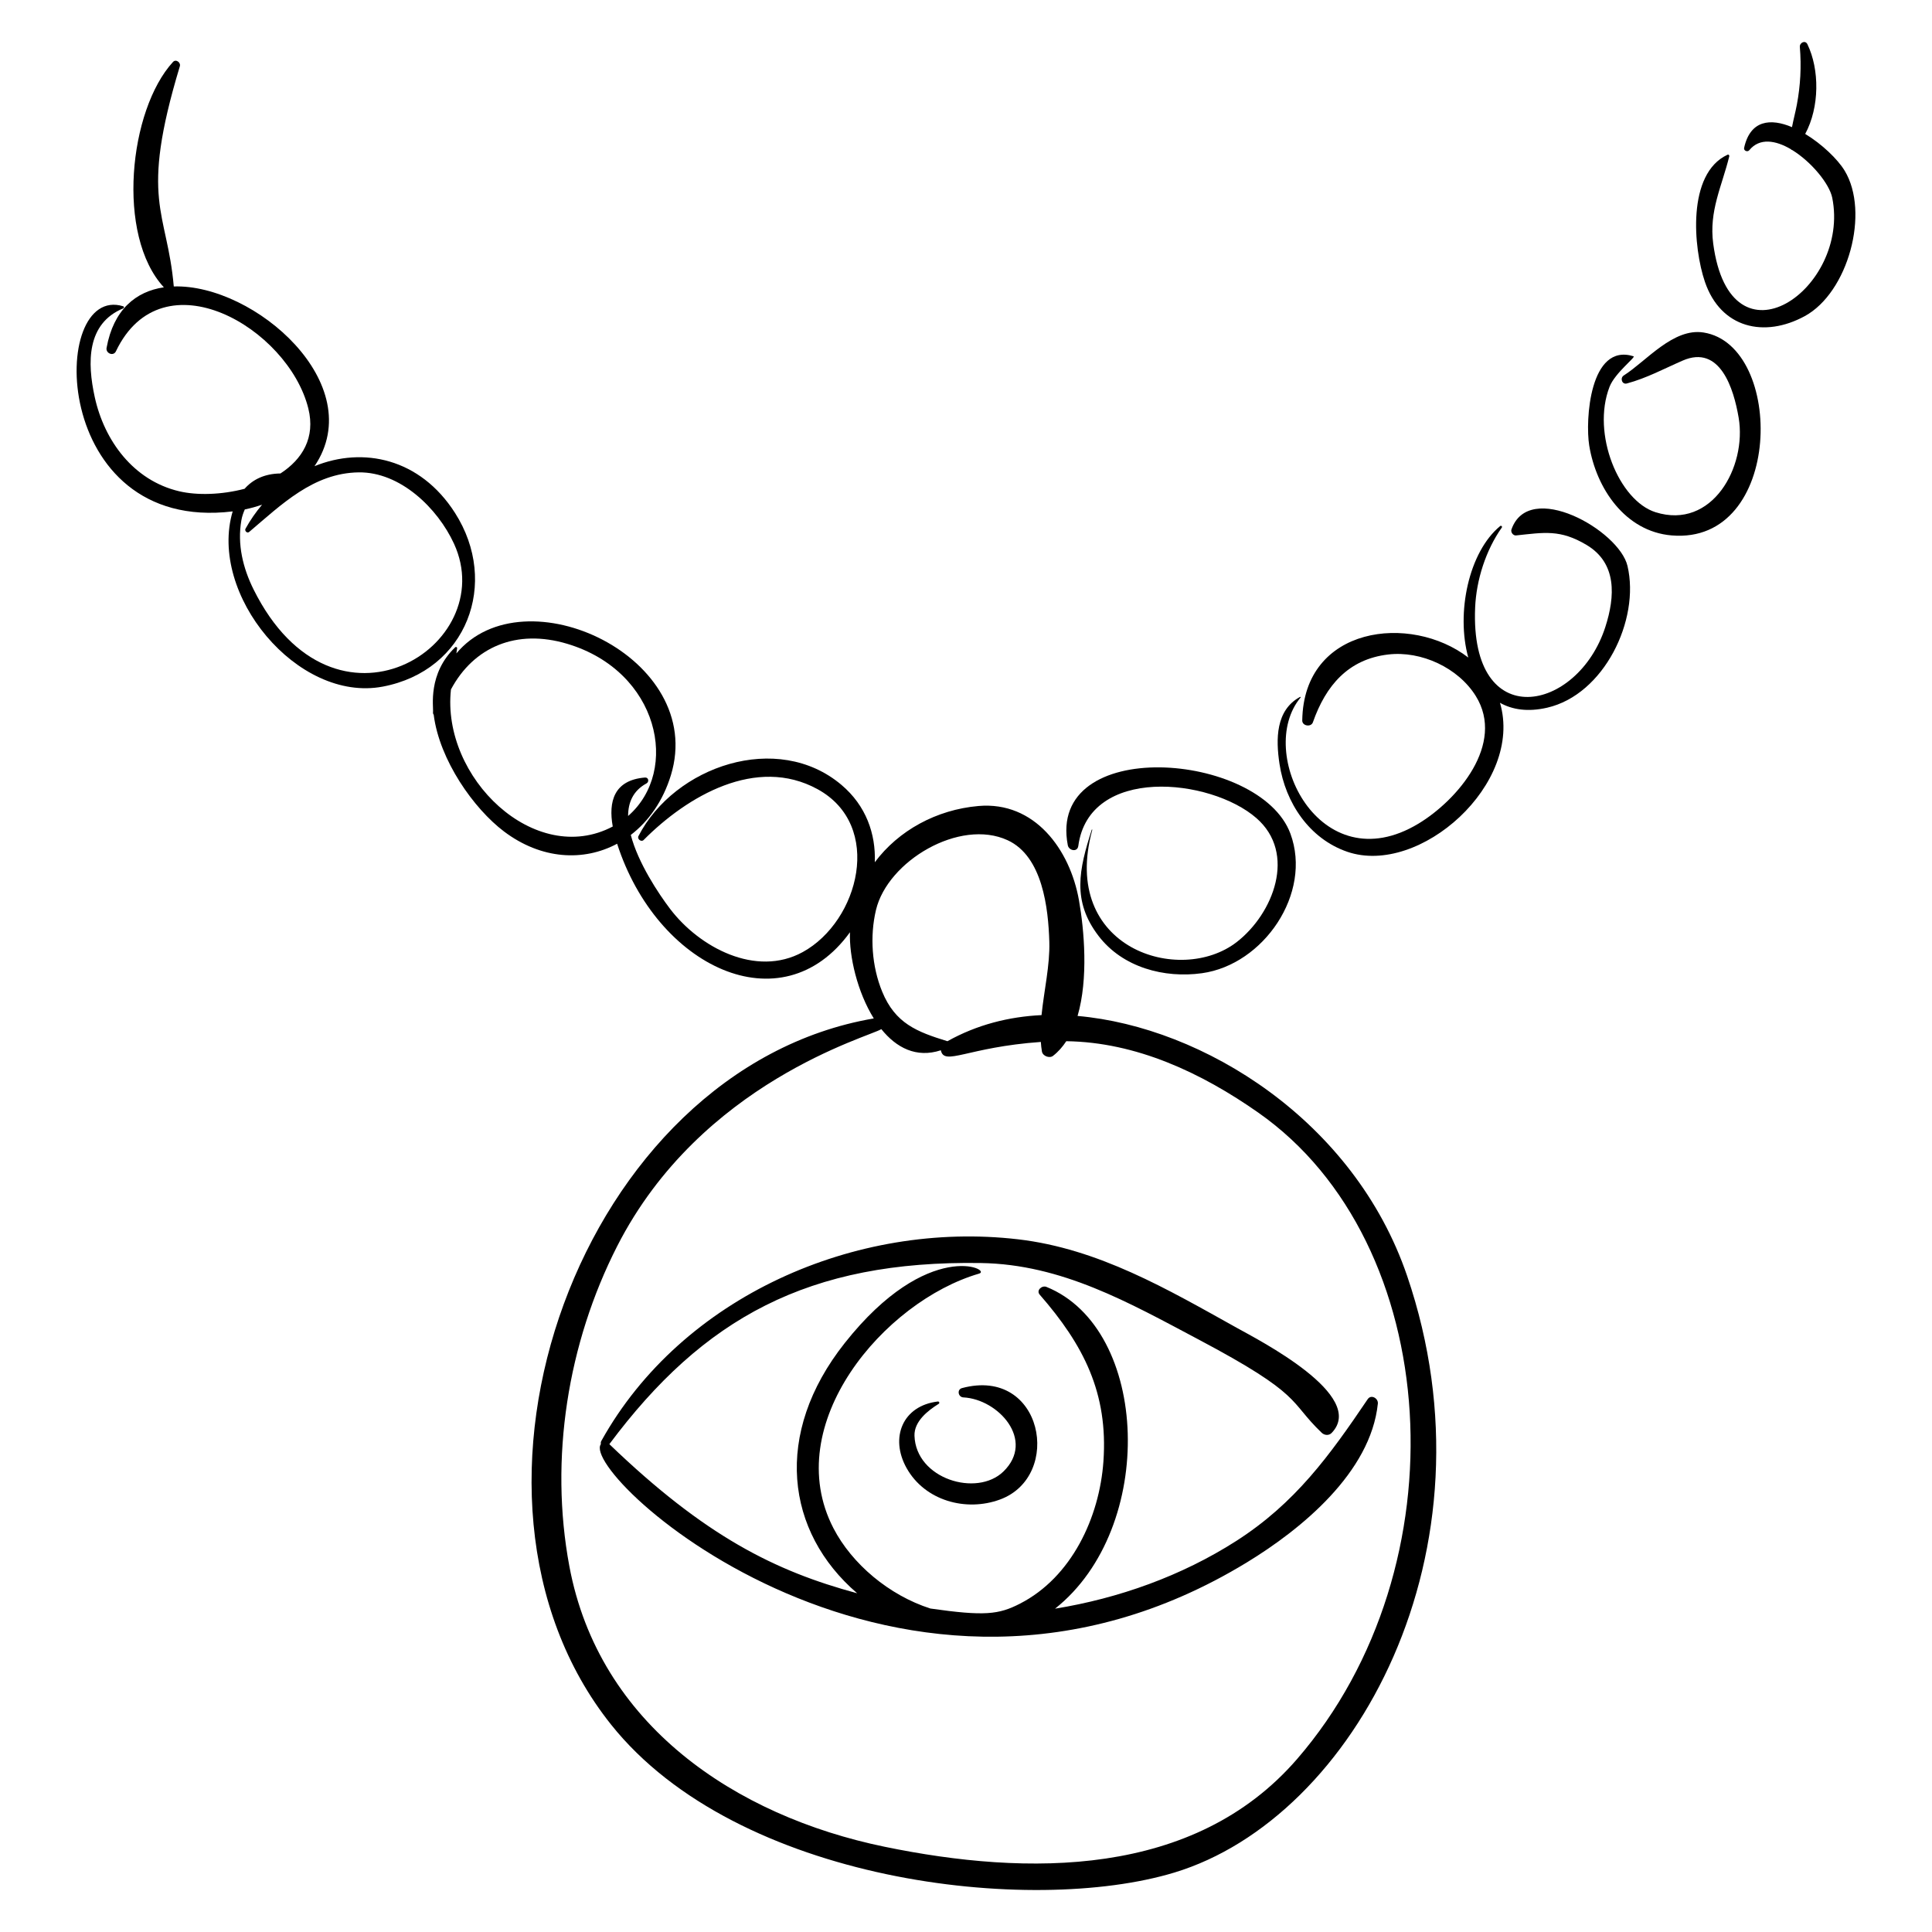
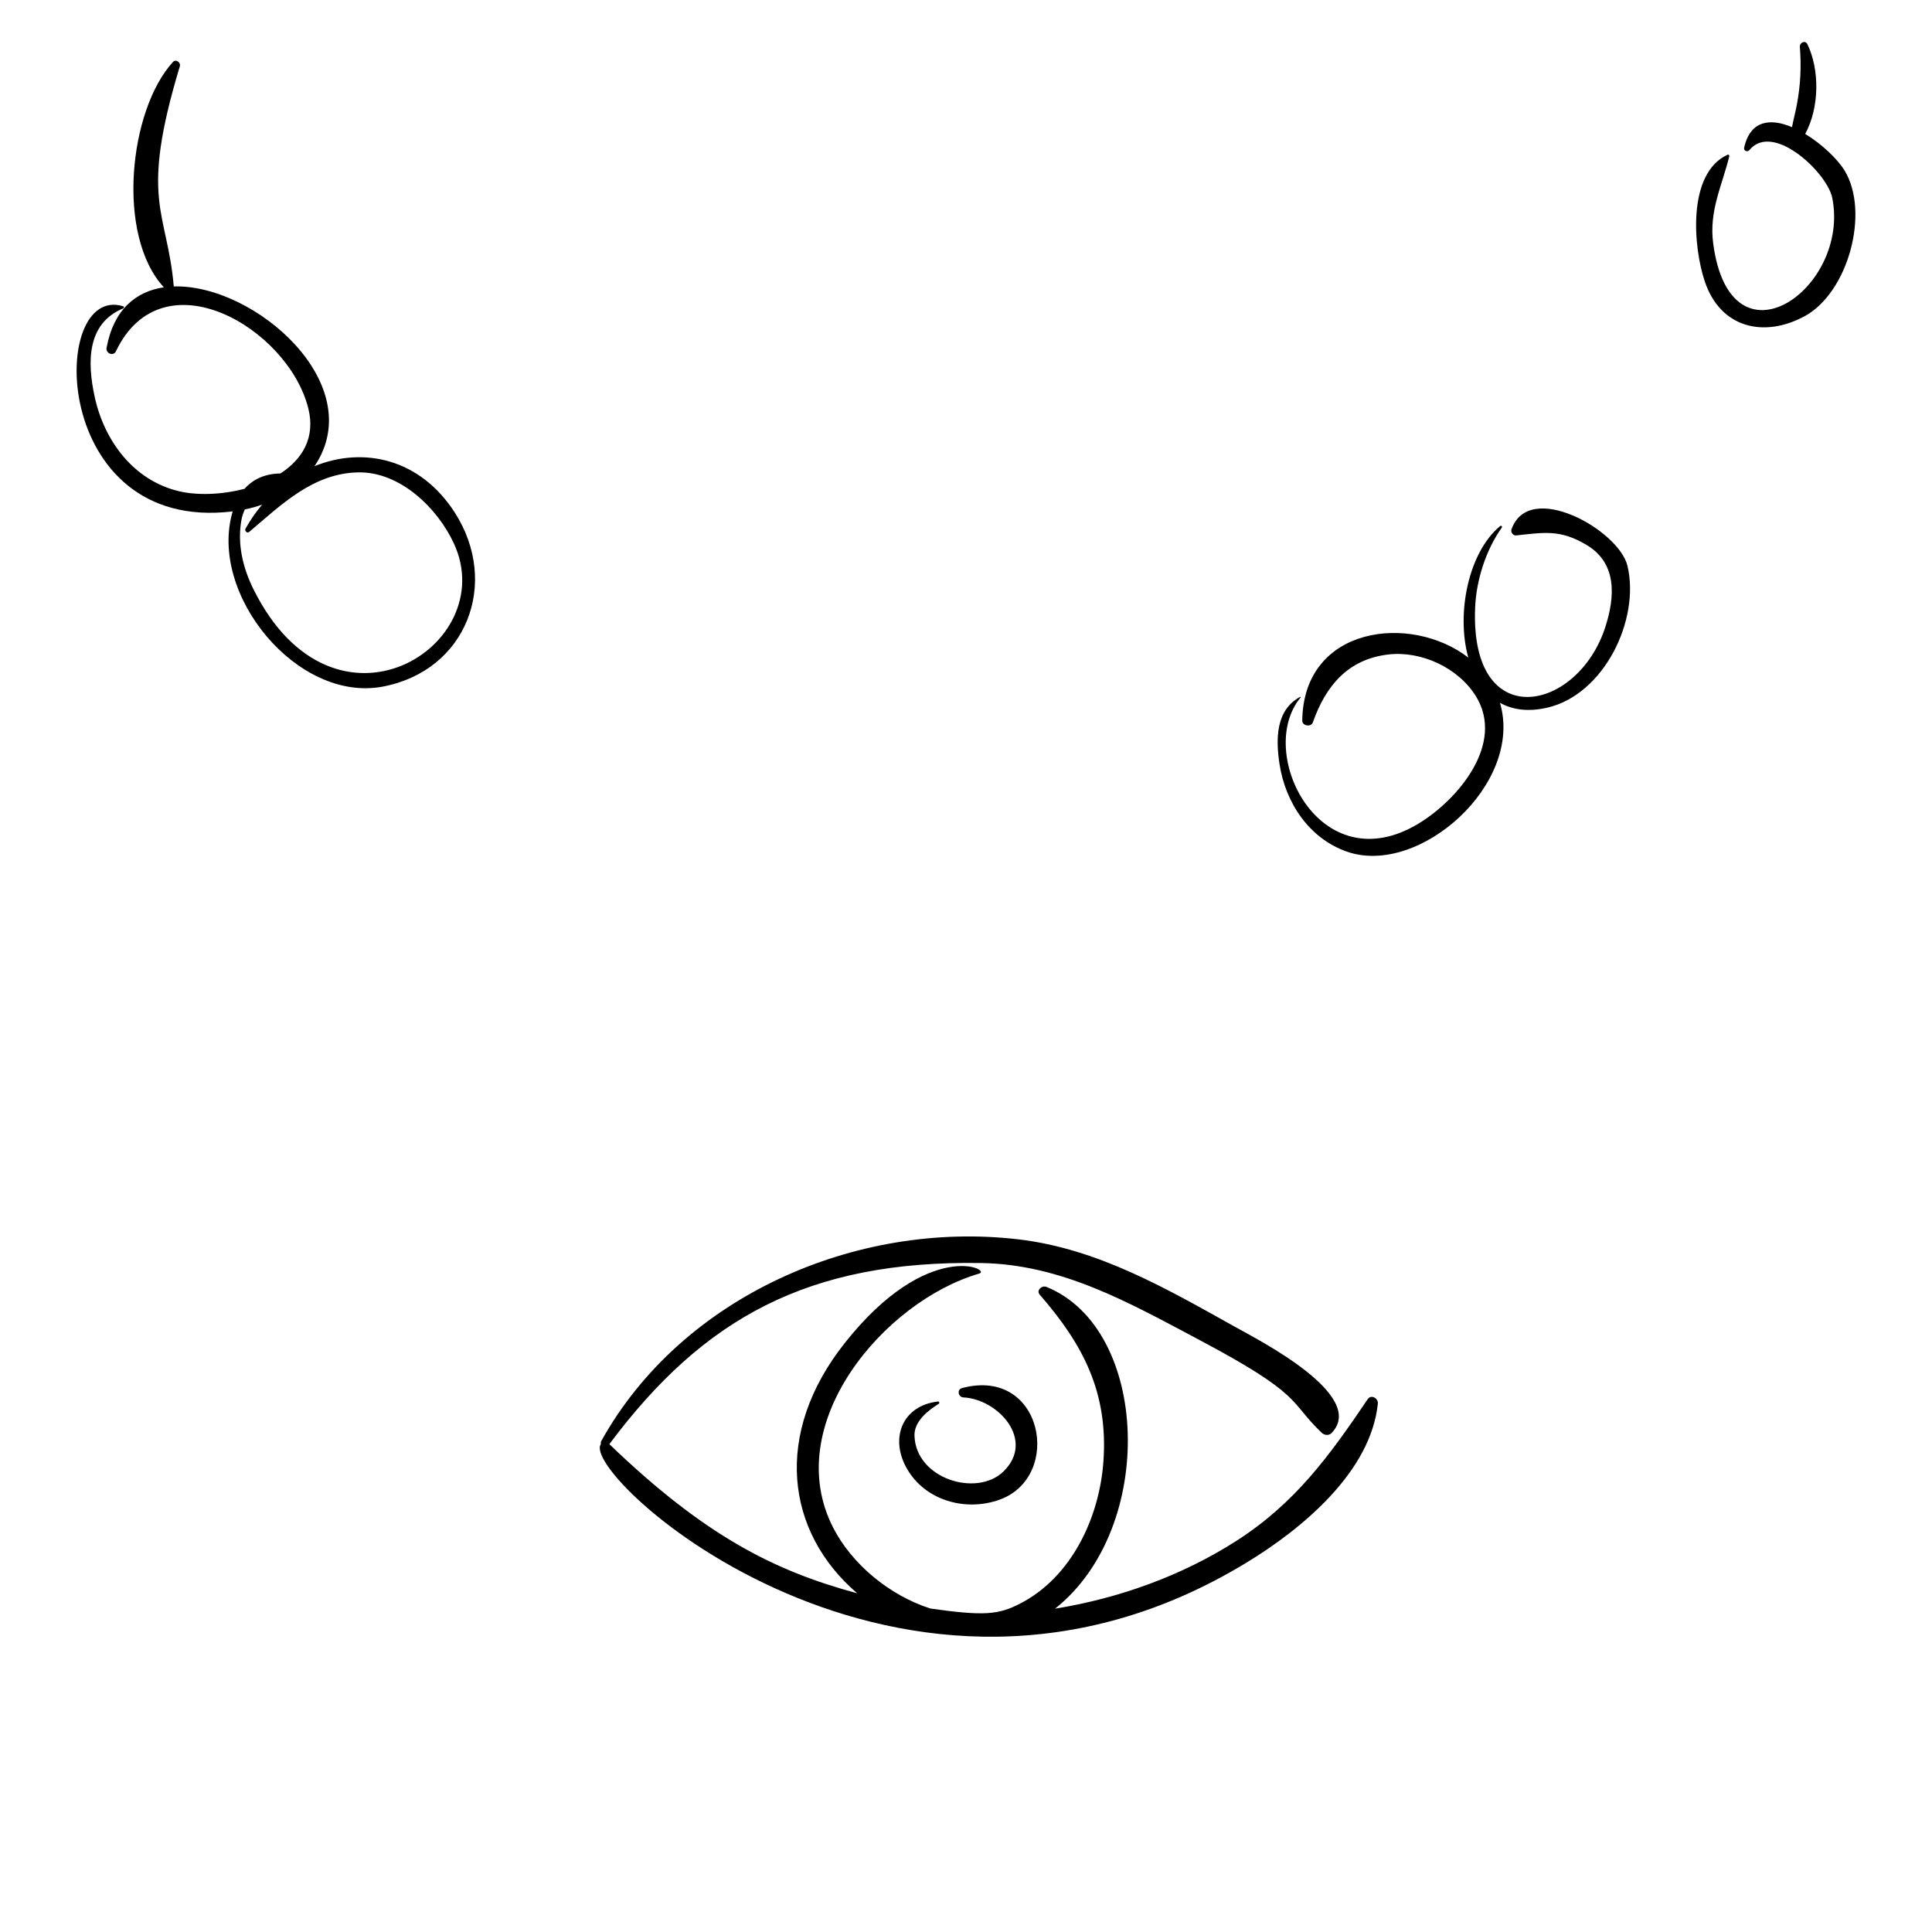
<svg xmlns="http://www.w3.org/2000/svg" fill="#000000" width="800px" height="800px" version="1.1" viewBox="144 144 512 512">
  <g>
    <path d="m303.37 525.84c-0.172 0.309-0.195 0.602-0.125 0.859-6.012 8.031 79.926 86.93 171.15 31.379 14.535-8.852 32.859-23.891 34.75-42.109 0.145-1.402-1.781-2.523-2.688-1.176-10.168 15.055-19.289 27.625-34.879 37.602-14.457 9.25-31.086 15.176-47.984 17.922 27.008-21.387 25.125-74.195-2.281-85.277-1.164-0.473-2.785 0.902-1.777 2.059 11.625 13.328 18.16 26.051 16.883 44.176-1.047 14.855-8.43 30.707-22.125 37.715-5.648 2.891-9.379 3.336-23.734 1.285-10.922-3.496-20.793-11.809-25.699-21.301-14.23-27.527 13.41-60.109 38.617-67.457 3.57-1.039-13.52-9.488-35.609 18.398-19.082 24.09-15.613 50.098 3.289 66.316-21.816-5.887-40.312-15.117-65.672-39.516 24.898-33.371 52.695-48.73 98.5-48 21.422 0.34 39.203 10.5 57.551 20.215 28.105 14.887 23.84 16.277 32.734 24.773 0.707 0.676 1.891 0.801 2.617 0.051 9.578-9.883-19.395-24.672-25.086-27.844-18.414-10.254-36.695-20.992-57.992-23.48-42.98-5.012-89.113 15.117-110.44 53.41z" />
    <path d="m392.75 516.04c0.324-0.199 0.168-0.668-0.215-0.625-9.352 1.109-12.773 9.605-8.281 17.637 4.852 8.676 15.773 11.656 24.777 8.328 16.742-6.188 11.359-35.262-10.082-29.523-1.422 0.383-1.027 2.398 0.352 2.469 9.266 0.465 19.141 11.367 10.609 19.648-7.055 6.848-23.199 1.957-23.562-9.492-0.121-3.789 3.547-6.668 6.402-8.441z" />
-     <path d="m264.65 315.52c-7.363 7.047-5.727 15.828-5.894 17.215-0.035 0.277 0.047 0.496 0.18 0.676 1.531 12.066 10.625 24.895 18.633 30.938 9.879 7.453 21.09 8.016 29.977 3.25 10.488 32.586 43.57 48.512 61.707 23.457-0.25 6.371 1.957 15.848 6.309 22.84-77.656 13.309-118.21 126.18-69.633 187.12 33.445 41.957 111.34 50.719 149.28 39.234 47.906-14.504 86.434-85.559 61.699-158.11-14.047-41.207-54.094-65.98-87.34-68.902 2.891-9.863 1.762-22.797 0.363-30.691-2.379-13.398-11.73-26.258-26.648-24.945-11.129 0.977-21.191 6.504-27.449 14.906 0.277-7.535-2.324-14.996-8.832-20.496-16.965-14.34-44.234-4.988-53.809 13.566-0.395 0.766 0.746 1.664 1.371 1.035 11.582-11.656 29.852-22.352 46.078-13.48 17.602 9.625 11.02 34.973-3.891 43.168-12.445 6.84-27.5-1.312-35.18-11.453-3.031-4-8.465-12.129-10.406-19.578 4.75-3.637 8.535-9.008 10.625-15.816 9.543-31.117-38.852-53.867-56.844-32.293 0.066-0.461 0.137-0.922 0.199-1.387 0.027-0.246-0.309-0.422-0.492-0.246zm158.43 108.28c1.367-1.062 2.516-2.379 3.496-3.871 18.52 0.25 35.797 8.348 50.914 18.949 49.086 34.422 54.422 120.25 10.25 171.29-27.293 31.535-71.5 31.035-109.29 23.246-39.699-8.184-75.727-32.418-83.562-74.332-5.328-28.5-0.453-59.094 12.672-84.836 22.219-43.574 67.02-55.531 70-57.516 3.965 4.926 9.277 7.734 15.773 5.602 0.883 4.262 6.977-0.82 26.5-2.207 0.059 0.855 0.145 1.703 0.289 2.531 0.203 1.211 2 1.898 2.961 1.148zm-46.938-38.645c3.074-12.965 22.199-24.352 34.902-18.48 9.27 4.285 10.77 18.043 11.035 26.906 0.188 6.191-1.406 12.953-2.062 19.434-8.656 0.414-17.125 2.551-24.938 6.918-8.113-2.492-13.828-4.703-17.297-13.145-2.738-6.68-3.301-14.637-1.641-21.633zm-81.805-70.535c24.336 7.301 29.953 33.57 16.117 45.625 0.004-3.598 1.336-6.703 4.859-8.625 0.777-0.422 0.578-1.645-0.391-1.566-8.238 0.676-9.719 6.391-8.539 12.98-20.625 10.902-45.453-12.949-42.875-36.324 6.027-11.281 17.379-16.125 30.828-12.09z" />
    <path d="m176.68 225.71c0.234-0.098 0.215-0.469-0.027-0.543-19.844-6.168-19.516 60.262 29.008 54.359-6.516 21.988 17.152 50.719 39.77 46.434 22.285-4.223 31.016-27.465 19.148-46.035-9.254-14.48-24.367-17.625-37.23-12.383 14.633-21.664-15.875-48.293-37.297-47.629-1.762-20.211-9.234-22.492 1.605-58.344 0.305-1.008-1.031-2.004-1.816-1.148-11.664 12.719-15.145 45.961-2.418 59.723-7.41 1.086-13.332 5.902-15.18 16.039-0.266 1.449 1.805 2.328 2.477 0.914 12.312-25.801 45.691-6.133 50.984 15.129 1.945 7.809-1.633 13.508-7.379 17.246-4.25 0.059-7.348 1.605-9.504 4.059-6.07 1.594-12.551 1.789-17.34 0.66-12.102-2.852-19.836-13.371-22.371-24.945-2.004-9.152-2.188-19.516 7.57-23.535zm31.281 56.203c0.188-1.082 0.523-2.023 0.914-2.906 1.57-0.324 3.102-0.75 4.59-1.27-1.633 1.934-3.121 4.055-4.406 6.383-0.305 0.555 0.438 1.301 0.961 0.859 8.57-7.258 17.016-15.625 29.02-15.797 11.043-0.156 20.957 9.508 25.277 18.906 12.473 27.137-31.766 54.977-53.105 12.141-2.836-5.691-4.356-11.988-3.25-18.316z" />
-     <path d="m433.33 363.87c-3.387 10.559-5.293 18.906 1.809 28.176 6.402 8.355 17.41 11.258 27.406 9.863 16.309-2.273 29.273-21.141 23.43-36.977-8.035-21.777-64.609-26.105-58.996 3.07 0.277 1.434 2.551 1.91 2.781 0.188 2.852-21.301 34.965-18.027 47.184-7.398 10.766 9.363 4.5 25.34-5.195 32.859-15.012 11.645-46.922 1.734-38.281-29.734 0.023-0.082-0.113-0.125-0.137-0.047z" />
-     <path d="m544.55 284.32c-0.25 0.727 0.453 1.656 1.227 1.574 7.441-0.781 11.66-1.652 18.652 2.504 8.145 4.836 7.602 13.691 5 21.762-7.289 22.625-35.902 28.527-34.504-5.129 0.305-7.324 2.832-15.23 7.07-21.227 0.195-0.277-0.176-0.609-0.434-0.395-8.344 6.875-11.723 23.02-8.453 34.848-15.211-11.742-43.648-8.418-44 16.68-0.02 1.469 2.34 1.844 2.82 0.48 3.41-9.715 9.352-16.723 19.961-17.969 8.766-1.031 18.562 3.531 23.207 11.004 7.891 12.695-4.883 27.605-15.203 33.828-26.199 15.801-43.277-18.977-31.23-33.422 0.066-0.082-0.027-0.227-0.129-0.172-6.484 3.516-6.445 11.211-5.457 17.742 1.57 10.359 7.941 19.863 17.98 23.305 19.148 6.555 46.781-18.043 40.449-39.488 3.269 1.844 7.414 2.473 12.512 1.301 15.051-3.457 24.652-23.258 21.285-37.562-2.227-9.488-26.137-22.961-30.754-9.664z" />
-     <path d="m576.91 238.42c-11.637-3.644-12.824 17.023-11.75 23.641 1.855 11.418 9.559 22.777 21.805 23.828 29.68 2.551 30.094-50.332 8.512-53.77-8.062-1.285-15.203 7.606-21.16 11.383-1.055 0.668-0.48 2.473 0.82 2.121 5.297-1.43 9.816-3.902 14.805-6.07 9.895-4.301 13.516 7.441 14.82 15.145 2.207 13.031-7.035 29.781-22.039 25.043-9.648-3.051-17.02-20.758-12.172-33.242 1.43-3.672 7.016-7.875 6.359-8.078z" />
+     <path d="m544.55 284.32c-0.25 0.727 0.453 1.656 1.227 1.574 7.441-0.781 11.66-1.652 18.652 2.504 8.145 4.836 7.602 13.691 5 21.762-7.289 22.625-35.902 28.527-34.504-5.129 0.305-7.324 2.832-15.23 7.07-21.227 0.195-0.277-0.176-0.609-0.434-0.395-8.344 6.875-11.723 23.02-8.453 34.848-15.211-11.742-43.648-8.418-44 16.68-0.02 1.469 2.34 1.844 2.82 0.48 3.41-9.715 9.352-16.723 19.961-17.969 8.766-1.031 18.562 3.531 23.207 11.004 7.891 12.695-4.883 27.605-15.203 33.828-26.199 15.801-43.277-18.977-31.23-33.422 0.066-0.082-0.027-0.227-0.129-0.172-6.484 3.516-6.445 11.211-5.457 17.742 1.57 10.359 7.941 19.863 17.98 23.305 19.148 6.555 46.781-18.043 40.449-39.488 3.269 1.844 7.414 2.473 12.512 1.301 15.051-3.457 24.652-23.258 21.285-37.562-2.227-9.488-26.137-22.961-30.754-9.664" />
    <path d="m601.81 185.01c-10.809 4.996-9.055 24.695-5.988 33.684 4.199 12.32 15.766 14.914 26.469 9.078 11.488-6.266 17.277-27.488 10.551-38.555-1.836-3.019-5.957-7.004-10.445-9.723 3.836-7.098 3.816-17.094 0.586-23.773-0.57-1.18-2.094-0.41-2.004 0.715 0.426 5.211 0.168 10.176-0.793 15.305-0.367 1.969-0.91 3.957-1.289 5.953-5.617-2.375-11.047-1.949-12.684 5.481-0.172 0.773 0.887 1.215 1.367 0.629 2.727-3.34 6.984-2.644 11.035-0.25 0.07 0.129 0.199 0.203 0.348 0.215 5.137 3.168 9.859 8.977 10.598 12.641 4.852 24.051-26.965 46.559-31.543 12.145-1.148-8.641 2.269-15.098 4.258-23.125 0.066-0.289-0.184-0.551-0.465-0.418z" />
  </g>
</svg>